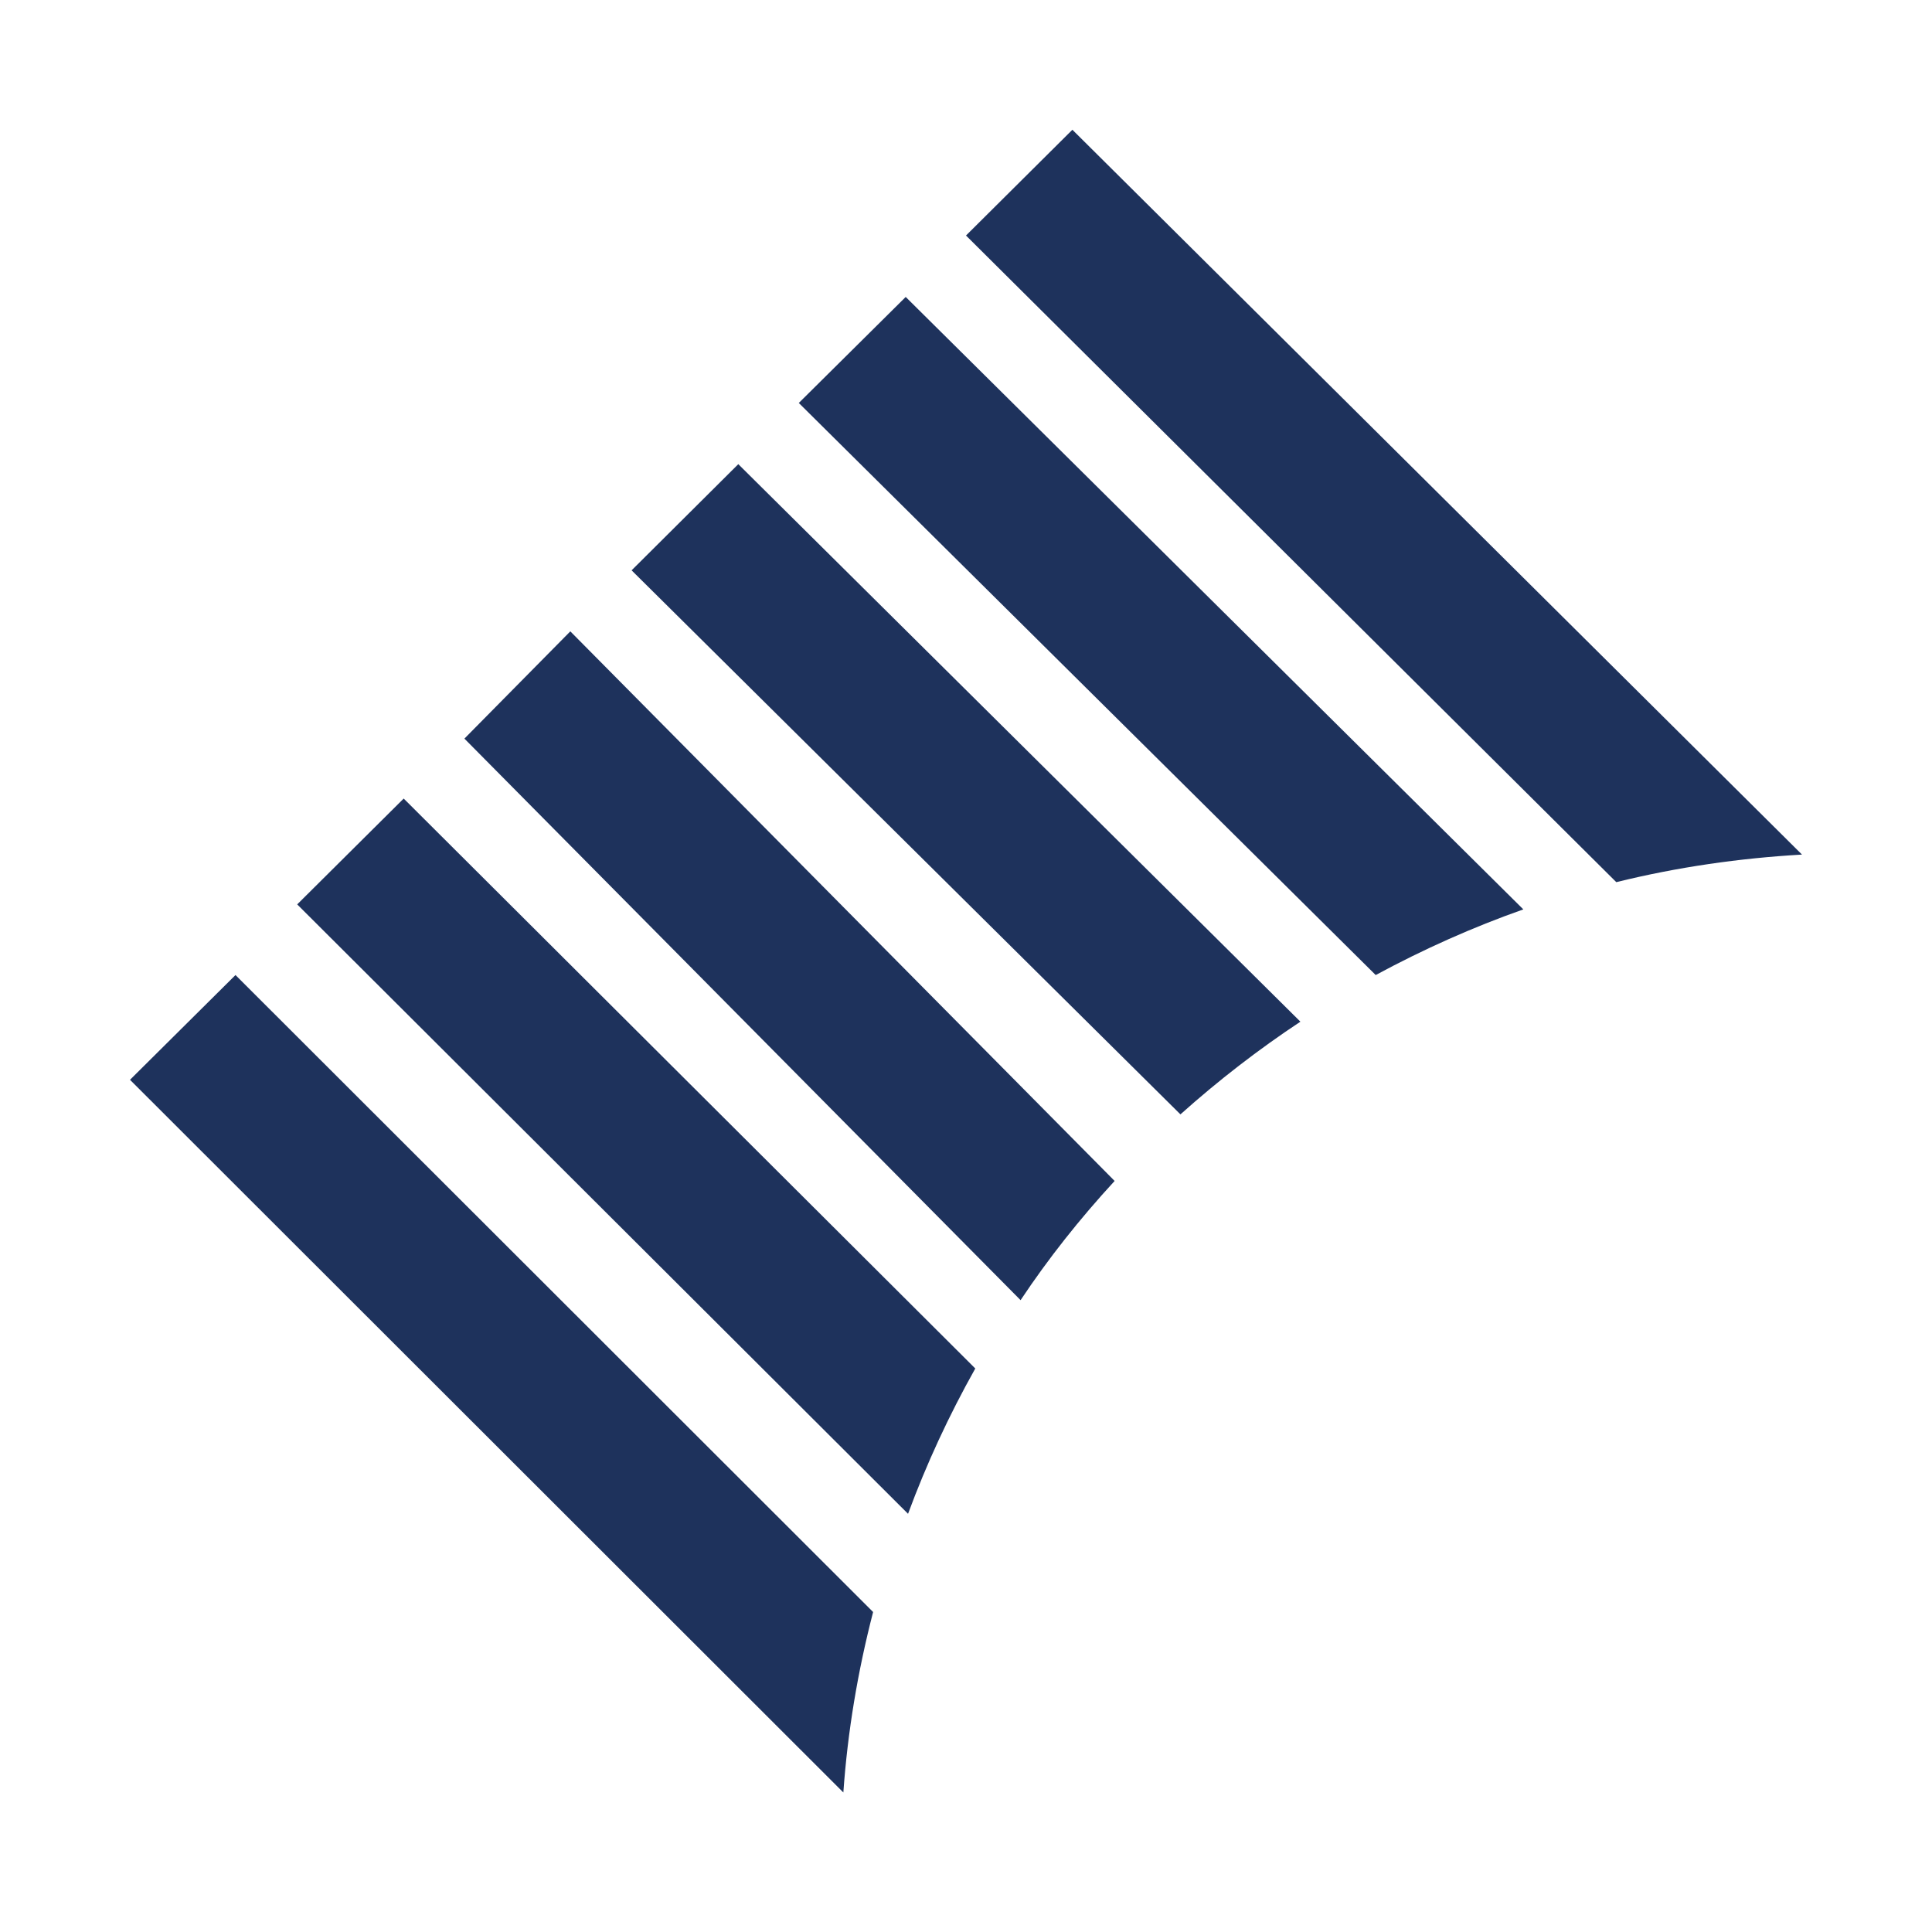
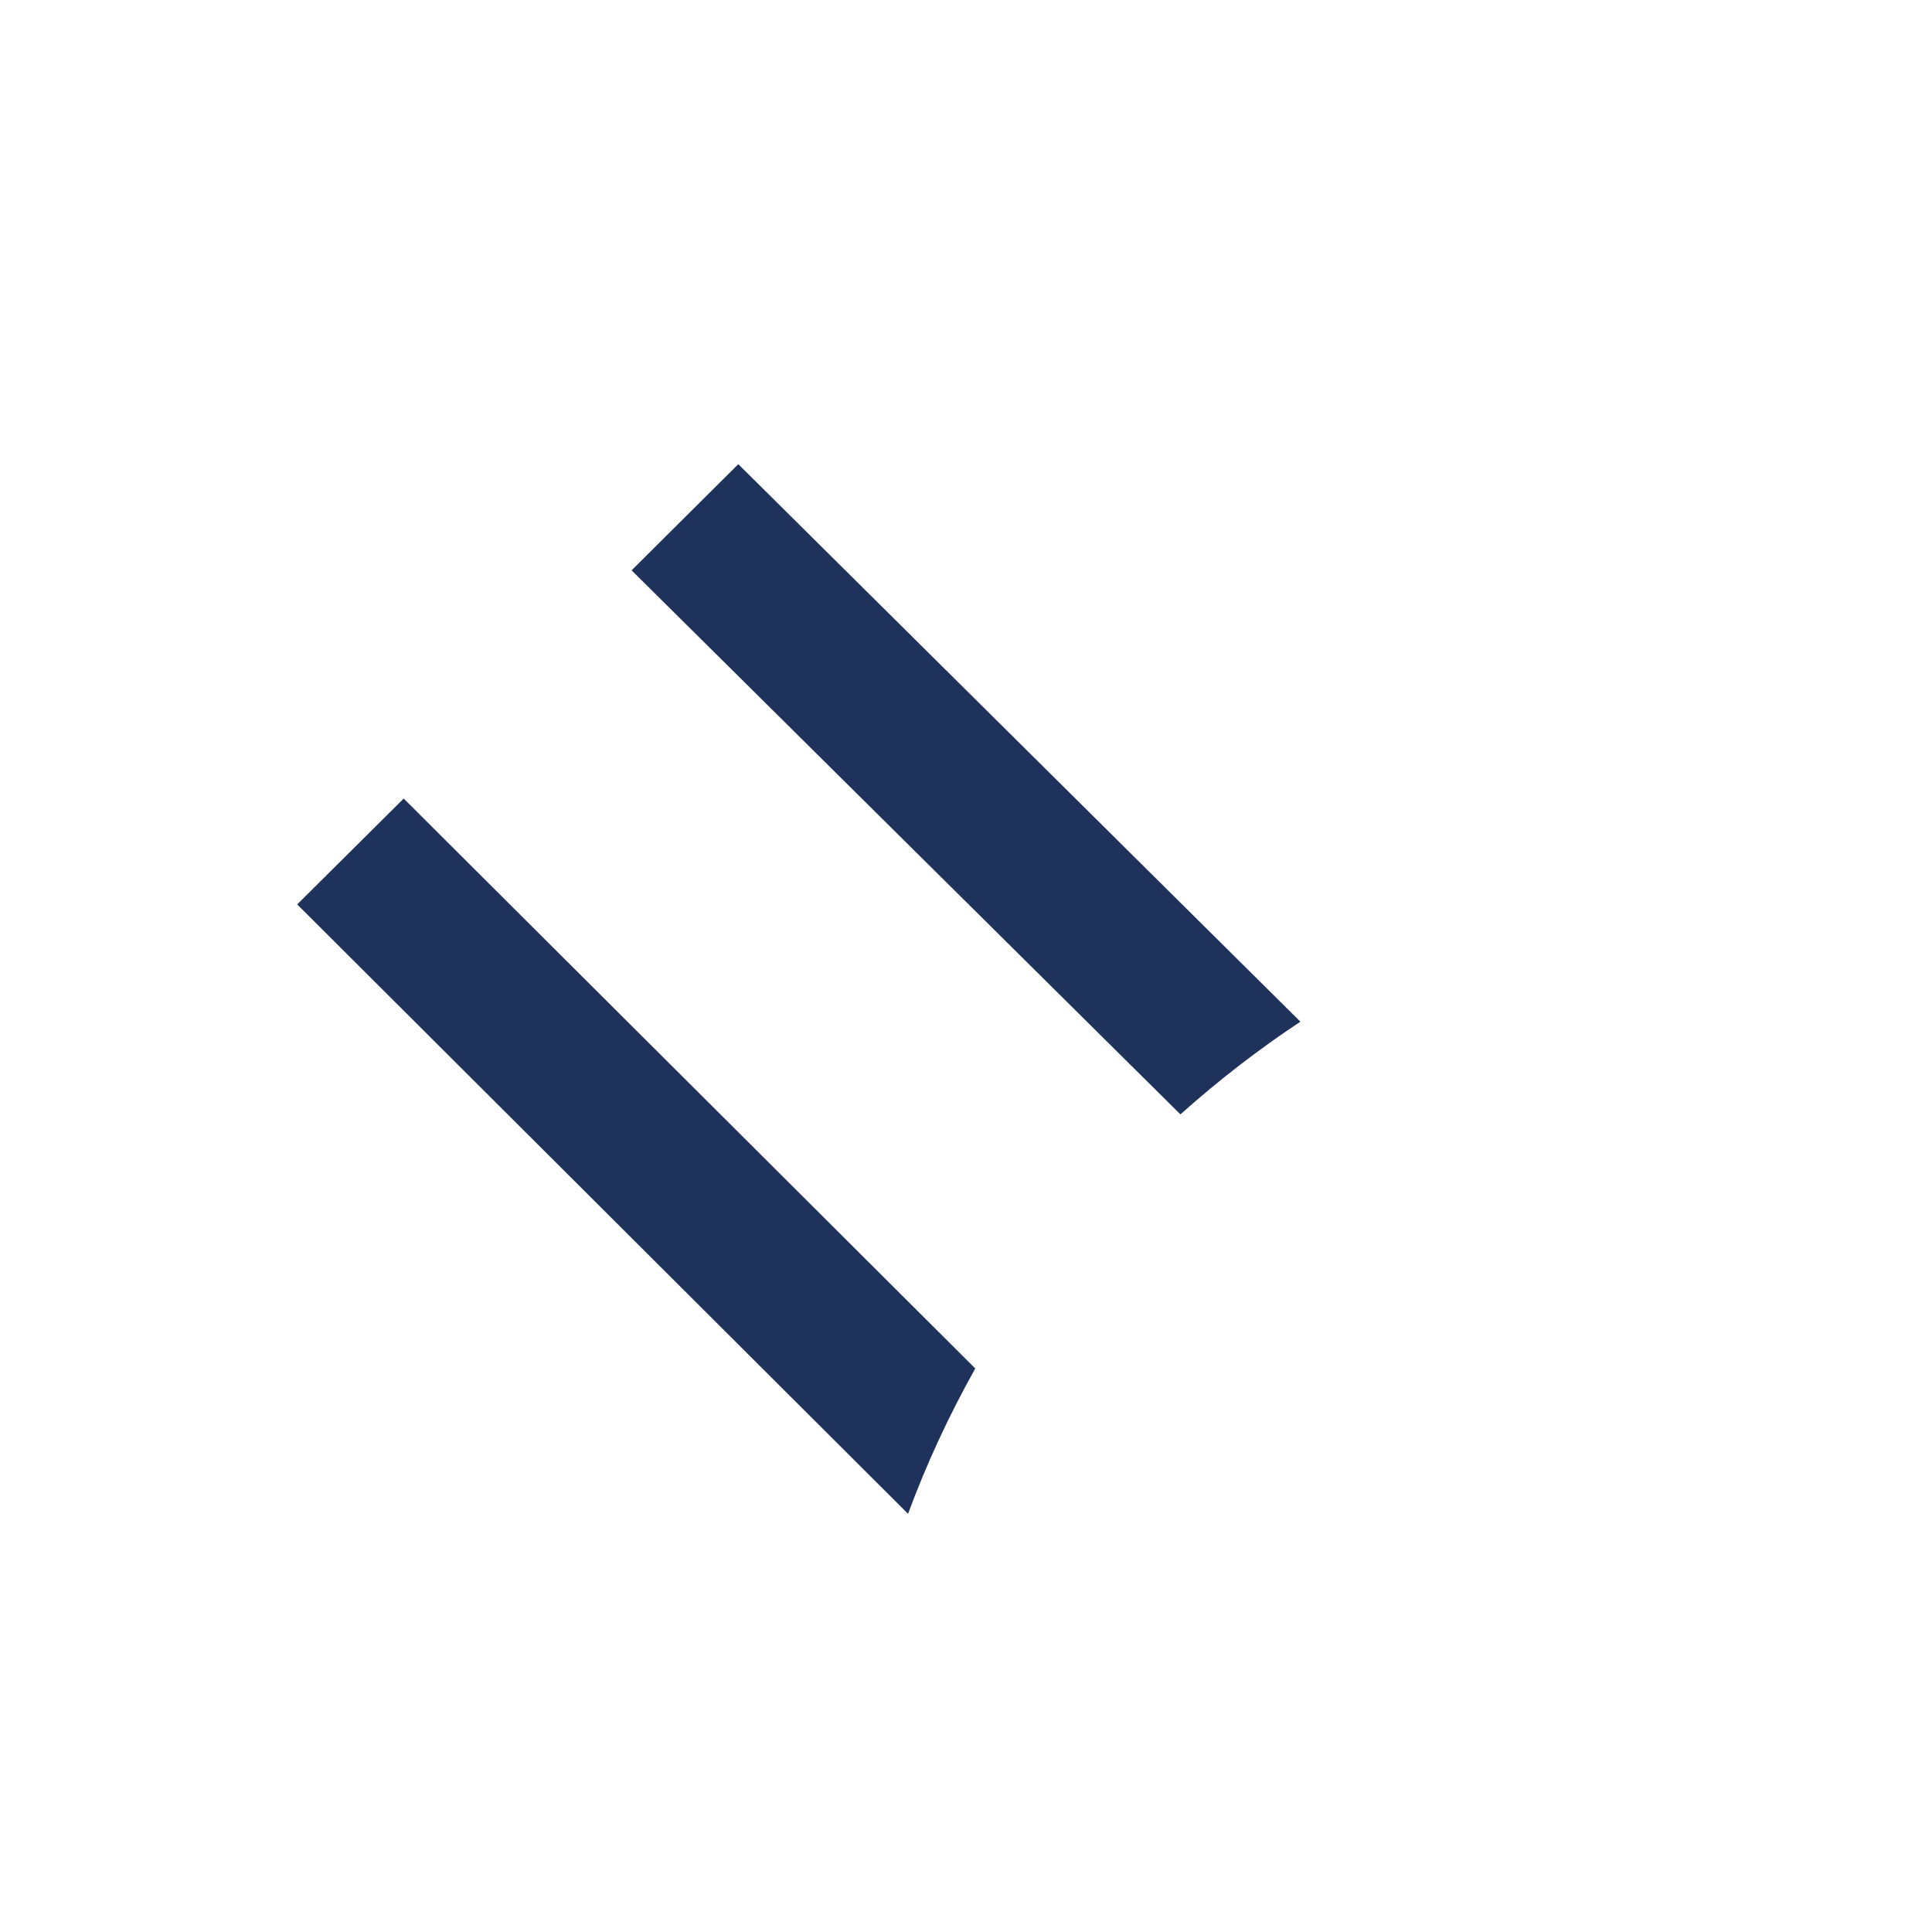
<svg xmlns="http://www.w3.org/2000/svg" width="512" height="512" viewBox="0 0 512 512" fill="none">
-   <rect width="512" height="512" fill="white" />
-   <path fill-rule="evenodd" clip-rule="evenodd" d="M62.406 258.397L34.451 286.156L223.498 475.022C224.625 458.938 227.307 442.944 231.383 427.201L62.406 258.397" fill="#1E325C" />
  <path fill-rule="evenodd" clip-rule="evenodd" d="M106.982 211.625L78.761 239.674L240.64 401.173C245.53 387.931 251.47 375.123 258.461 362.663L106.982 211.625" fill="#1E325C" />
-   <path fill-rule="evenodd" clip-rule="evenodd" d="M151.141 167.316L123.071 195.74L270.465 344.555C277.784 333.556 286.15 322.992 295.387 312.964L151.141 167.316" fill="#1E325C" />
  <path fill-rule="evenodd" clip-rule="evenodd" d="M195.657 123.006L167.38 151.144L312.828 295.321C322.845 286.351 333.559 278.075 344.619 270.756L195.657 123.006" fill="#1E325C" />
-   <path fill-rule="evenodd" clip-rule="evenodd" d="M240.022 78.696L211.69 106.79L364.576 258.397C377.297 251.523 390.365 245.699 403.699 240.999L240.022 78.696" fill="#1E325C" />
-   <path fill-rule="evenodd" clip-rule="evenodd" d="M284.193 34.386L256 62.415L428.336 233.78C444.536 229.777 460.999 227.428 477.549 226.472L284.193 34.386" fill="#1E325C" />
</svg>